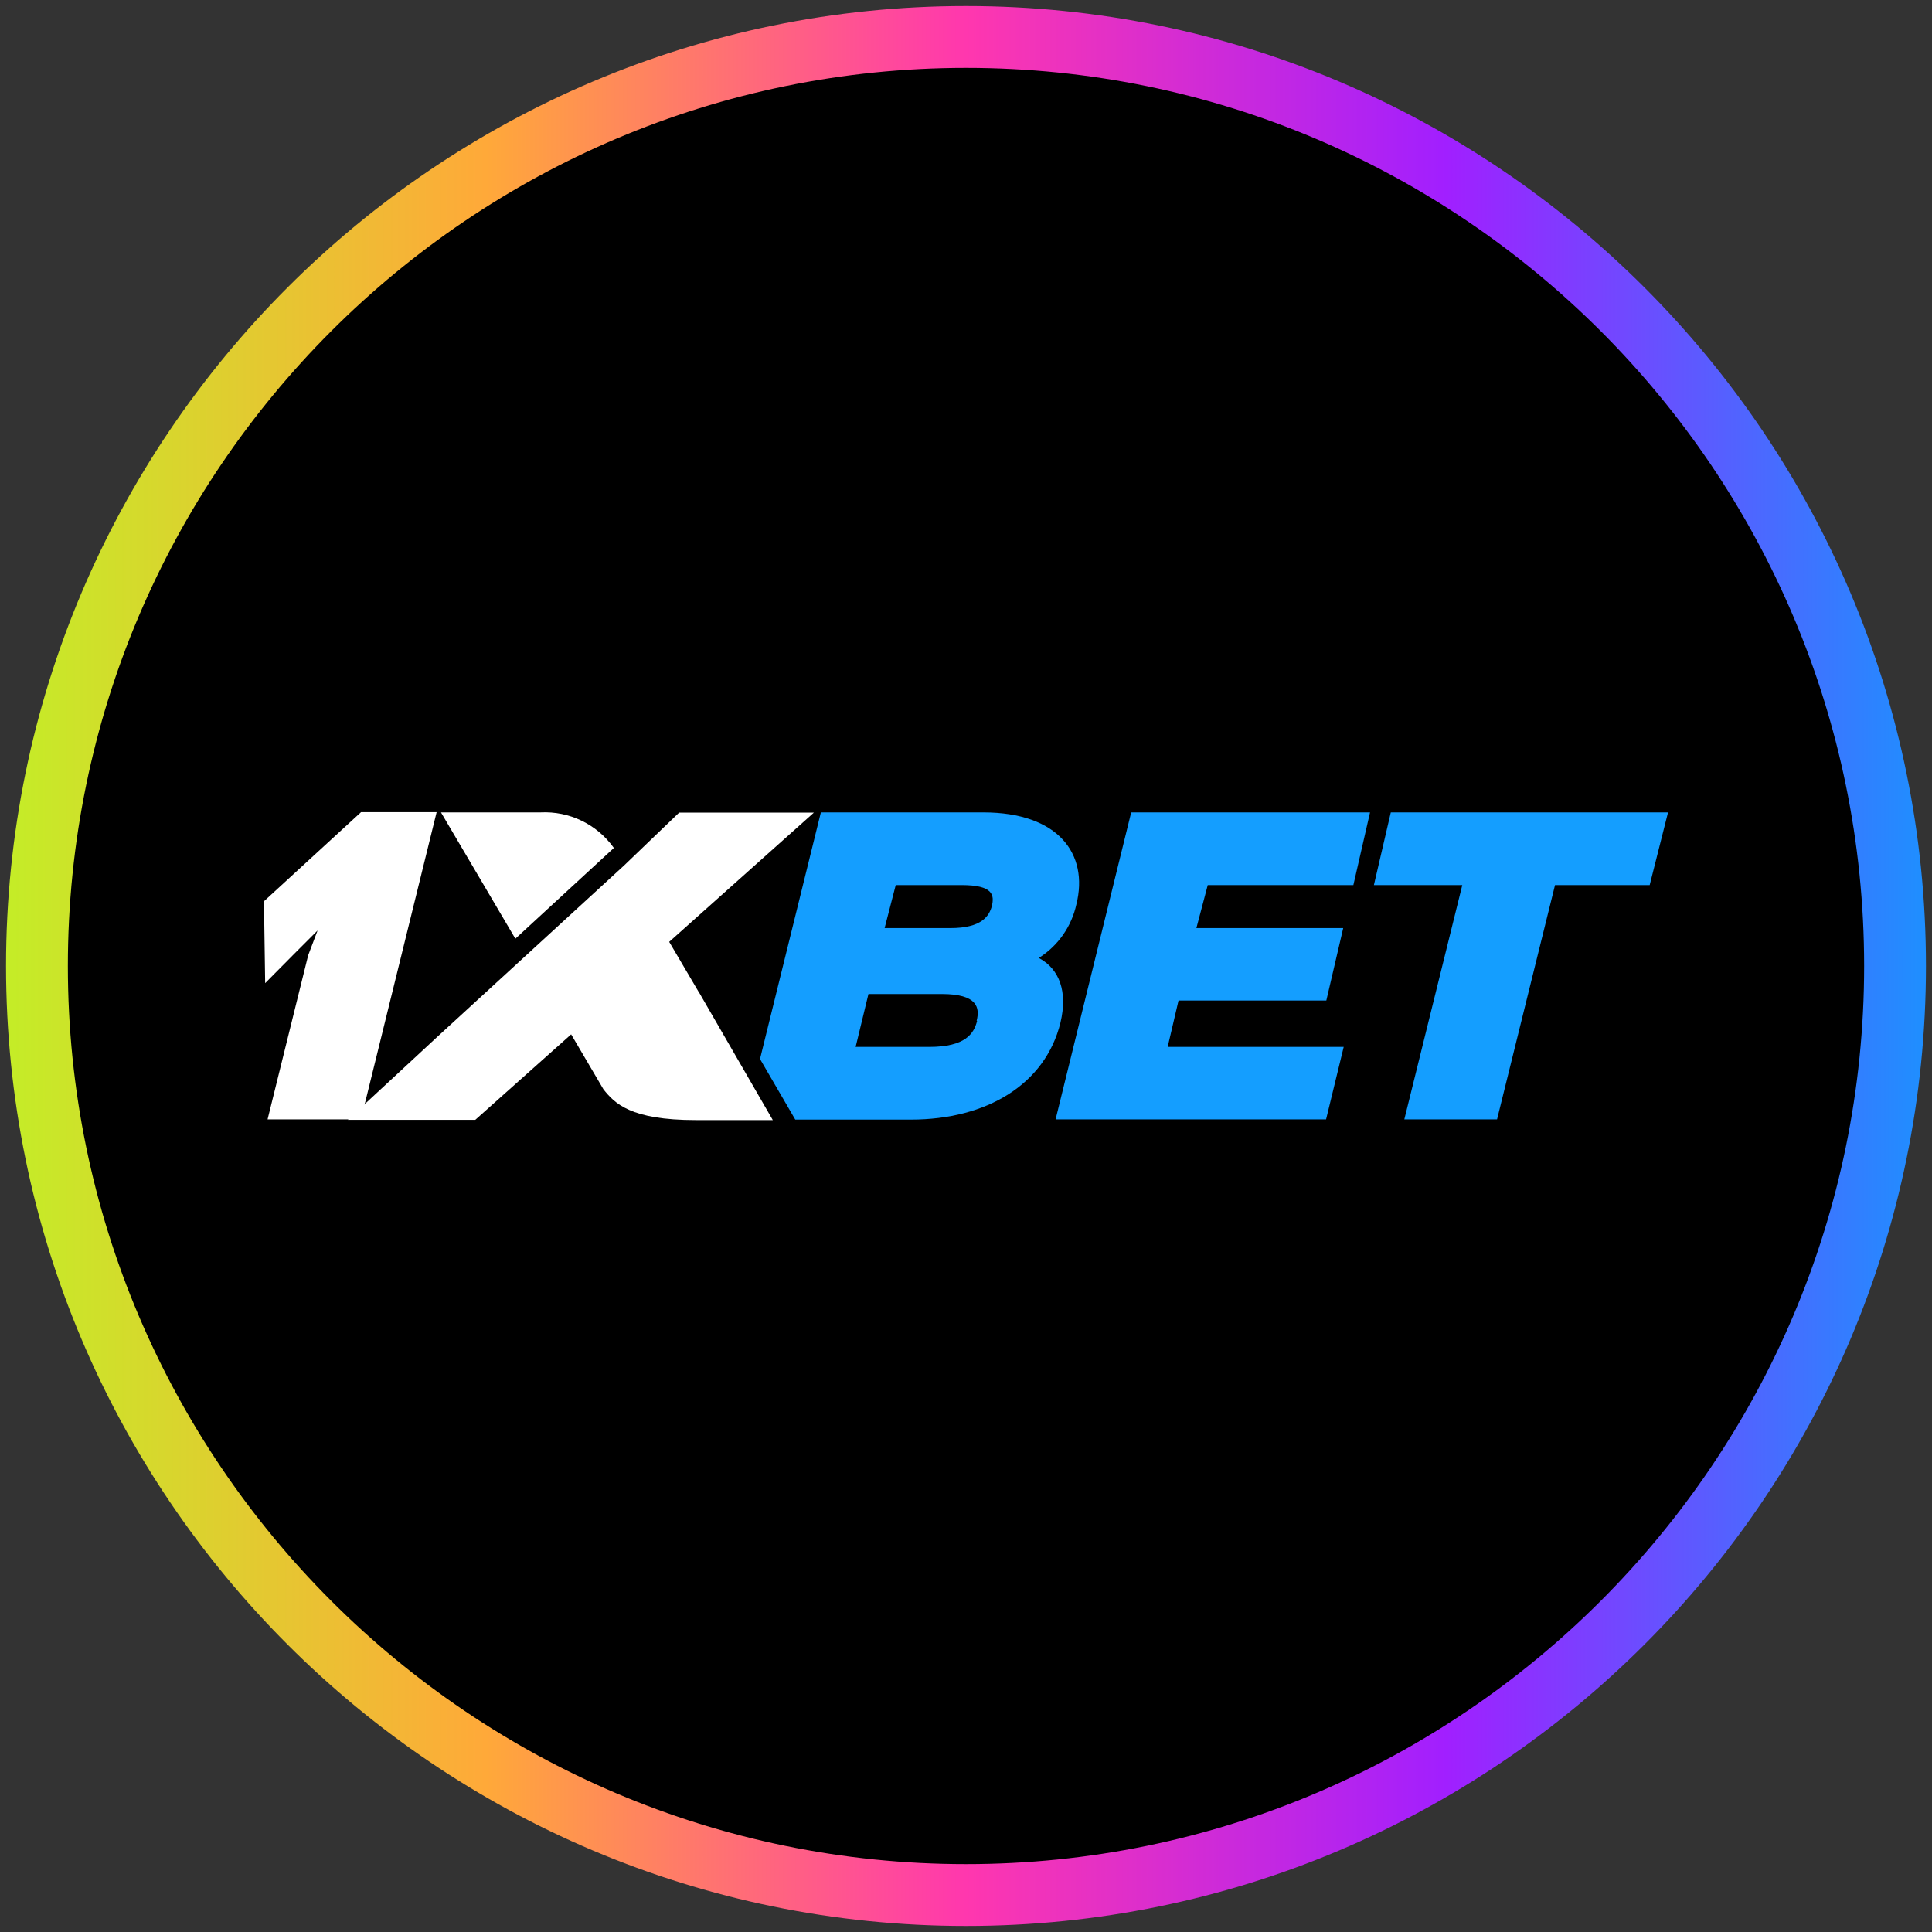
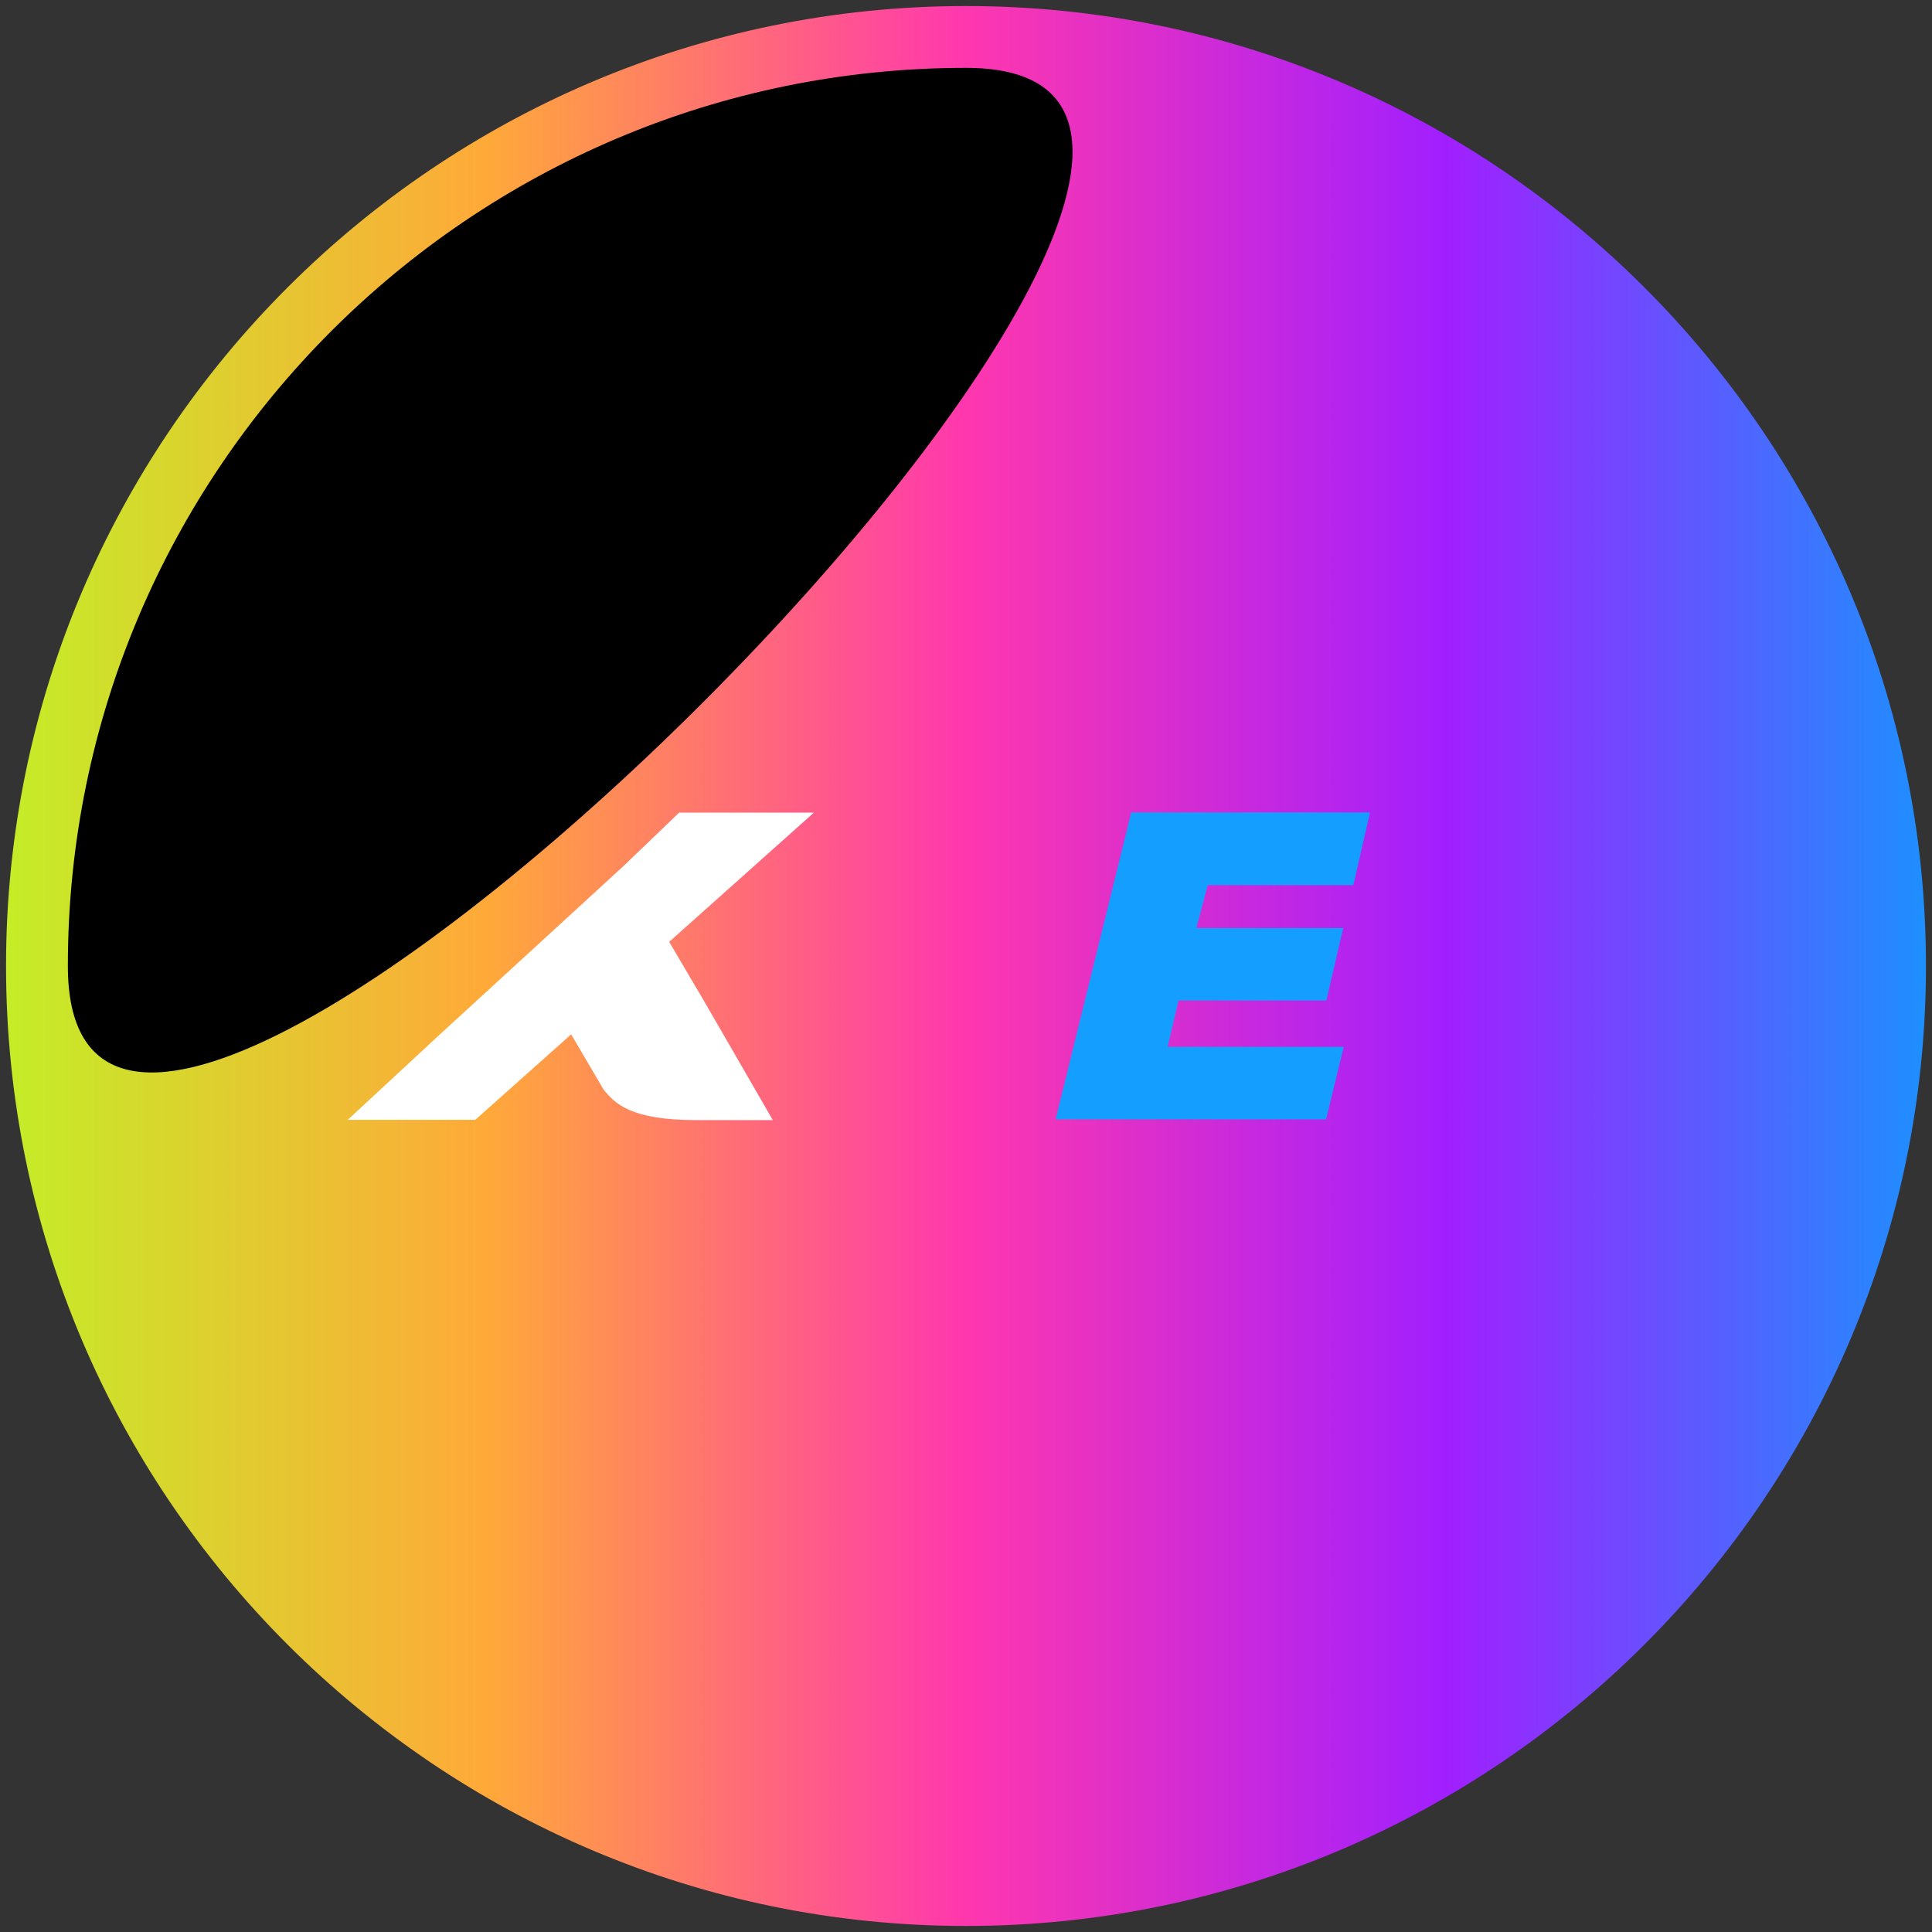
<svg xmlns="http://www.w3.org/2000/svg" width="80" height="80" viewBox="0 0 80 80">
  <rect x="0" y="0" width="80" height="80" fill="#333333" stroke="none" />
  <defs>
    <style>
      .cls-1 {
        fill: url(#linear-gradient);
      }

      .cls-1, .cls-2, .cls-3, .cls-4 {
        stroke-width: 0px;
      }

      .cls-2 {
        fill: #000;
      }

      .cls-3 {
        fill: #149eff;
      }

      .cls-4 {
        fill: #fff;
      }
    </style>
    <linearGradient id="linear-gradient" x1=".25" y1="40" x2="79.75" y2="40" gradientUnits="userSpaceOnUse">
      <stop offset="0" stop-color="#c4ed27" />
      <stop offset=".25" stop-color="#ffa939" />
      <stop offset=".5" stop-color="#ff37ae" />
      <stop offset=".75" stop-color="#a11fff" />
      <stop offset="1" stop-color="#1e8fff" />
    </linearGradient>
  </defs>
  <g id="circle_frame" data-name="circle frame">
    <g>
      <circle class="cls-2" cx="40" cy="40" r="38.47" />
-       <path id="bt10" class="cls-1" d="M40,79.75C18.08,79.75.25,61.92.25,40S18.08.25,40,.25s39.75,17.83,39.75,39.75-17.83,39.75-39.75,39.75ZM40,2.81C19.49,2.81,2.81,19.49,2.81,40s16.68,37.19,37.19,37.19,37.19-16.68,37.19-37.19S60.51,2.81,40,2.81Z" />
+       <path id="bt10" class="cls-1" d="M40,79.75C18.08,79.75.25,61.92.25,40S18.08.25,40,.25s39.75,17.83,39.75,39.75-17.83,39.75-39.75,39.75ZM40,2.81C19.49,2.81,2.81,19.49,2.81,40S60.51,2.81,40,2.81Z" />
    </g>
  </g>
  <g id="_1xbet" data-name="1xbet">
    <g id="black">
      <g id="Layer_1" data-name="Layer 1">
-         <path id="path8" class="cls-3" d="M44.57,37.45c.52-2.09-.75-3.81-3.85-3.81h-6.73l-2.52,10.21,1.46,2.51h4.79c3.14,0,5.56-1.46,6.19-4.01.31-1.3-.05-2.22-.87-2.67v-.03c.78-.5,1.33-1.29,1.53-2.2h0ZM40.46,42.27c-.13.53-.49,1.08-1.98,1.08h-3.05l.53-2.19h3.04c1.47,0,1.58.56,1.44,1.11h.02ZM41.07,37.52c-.11.41-.42.91-1.71.91h-2.73l.46-1.78h2.73c1.3,0,1.36.41,1.25.87h0Z" />
        <polygon id="polygon10" class="cls-3" points="46.84 33.64 43.71 46.35 54.91 46.35 55.64 43.35 48.35 43.35 48.8 41.43 54.92 41.43 55.62 38.43 49.54 38.43 50.01 36.65 56.04 36.65 56.73 33.64 46.84 33.64" />
-         <polygon id="polygon12" class="cls-3" points="69.07 33.64 57.59 33.64 56.89 36.65 60.55 36.65 58.15 46.35 61.99 46.35 64.39 36.65 68.31 36.65 69.07 33.64" />
-         <path id="path14" class="cls-4" d="M14.95,46.35h-3.87l1.68-6.79.39-1.03-1.03,1.03-1.14,1.15-.05-3.39,4.02-3.69h3.13l-3.13,12.71Z" />
        <path id="path16" class="cls-4" d="M28.94,41.09l-1.23-2.09,5.99-5.35h-5.58l-2.28,2.19h0l-7.73,7.09-3.71,3.44h5.28l3.97-3.54,1.34,2.28c.46.57,1.1,1.27,3.82,1.27h3.19l-3.05-5.28h0s0,0,0,0Z" />
-         <path id="path18" class="cls-4" d="M25.41,35.13v-.03c-.7-.97-1.83-1.52-3.03-1.46h-4.12l3.08,5.23,4.07-3.75h0Z" />
      </g>
    </g>
  </g>
</svg>